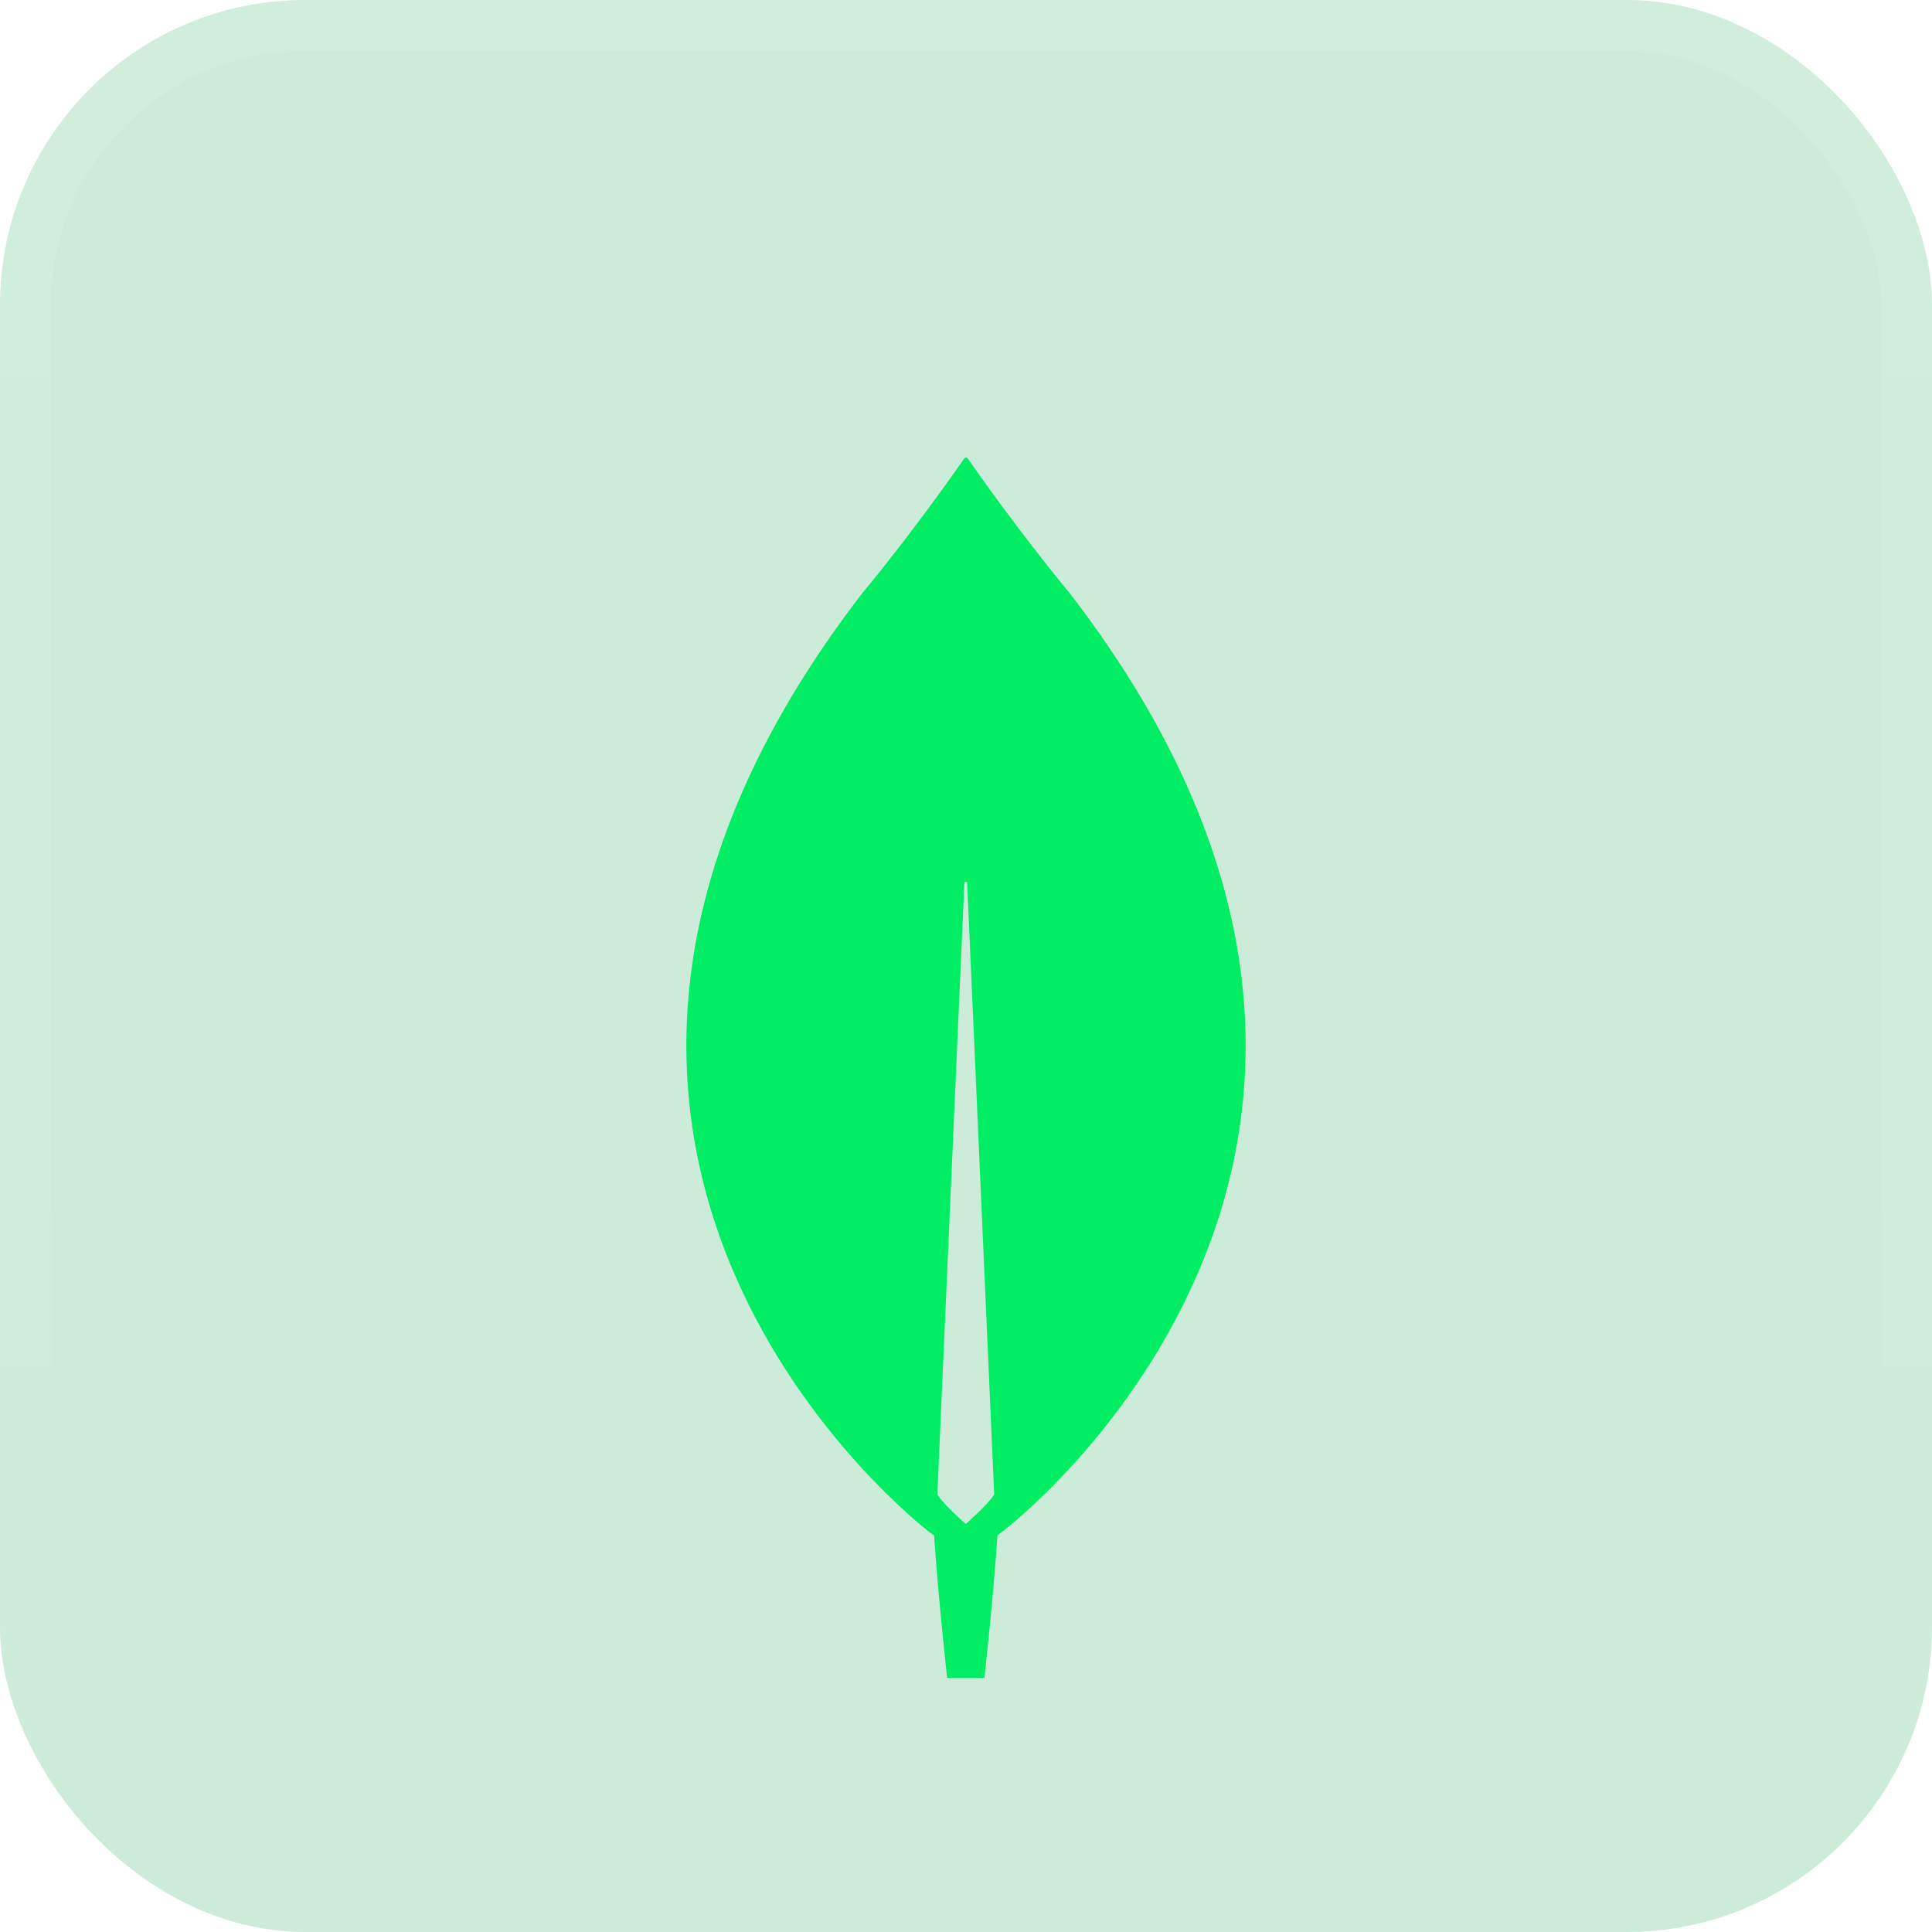
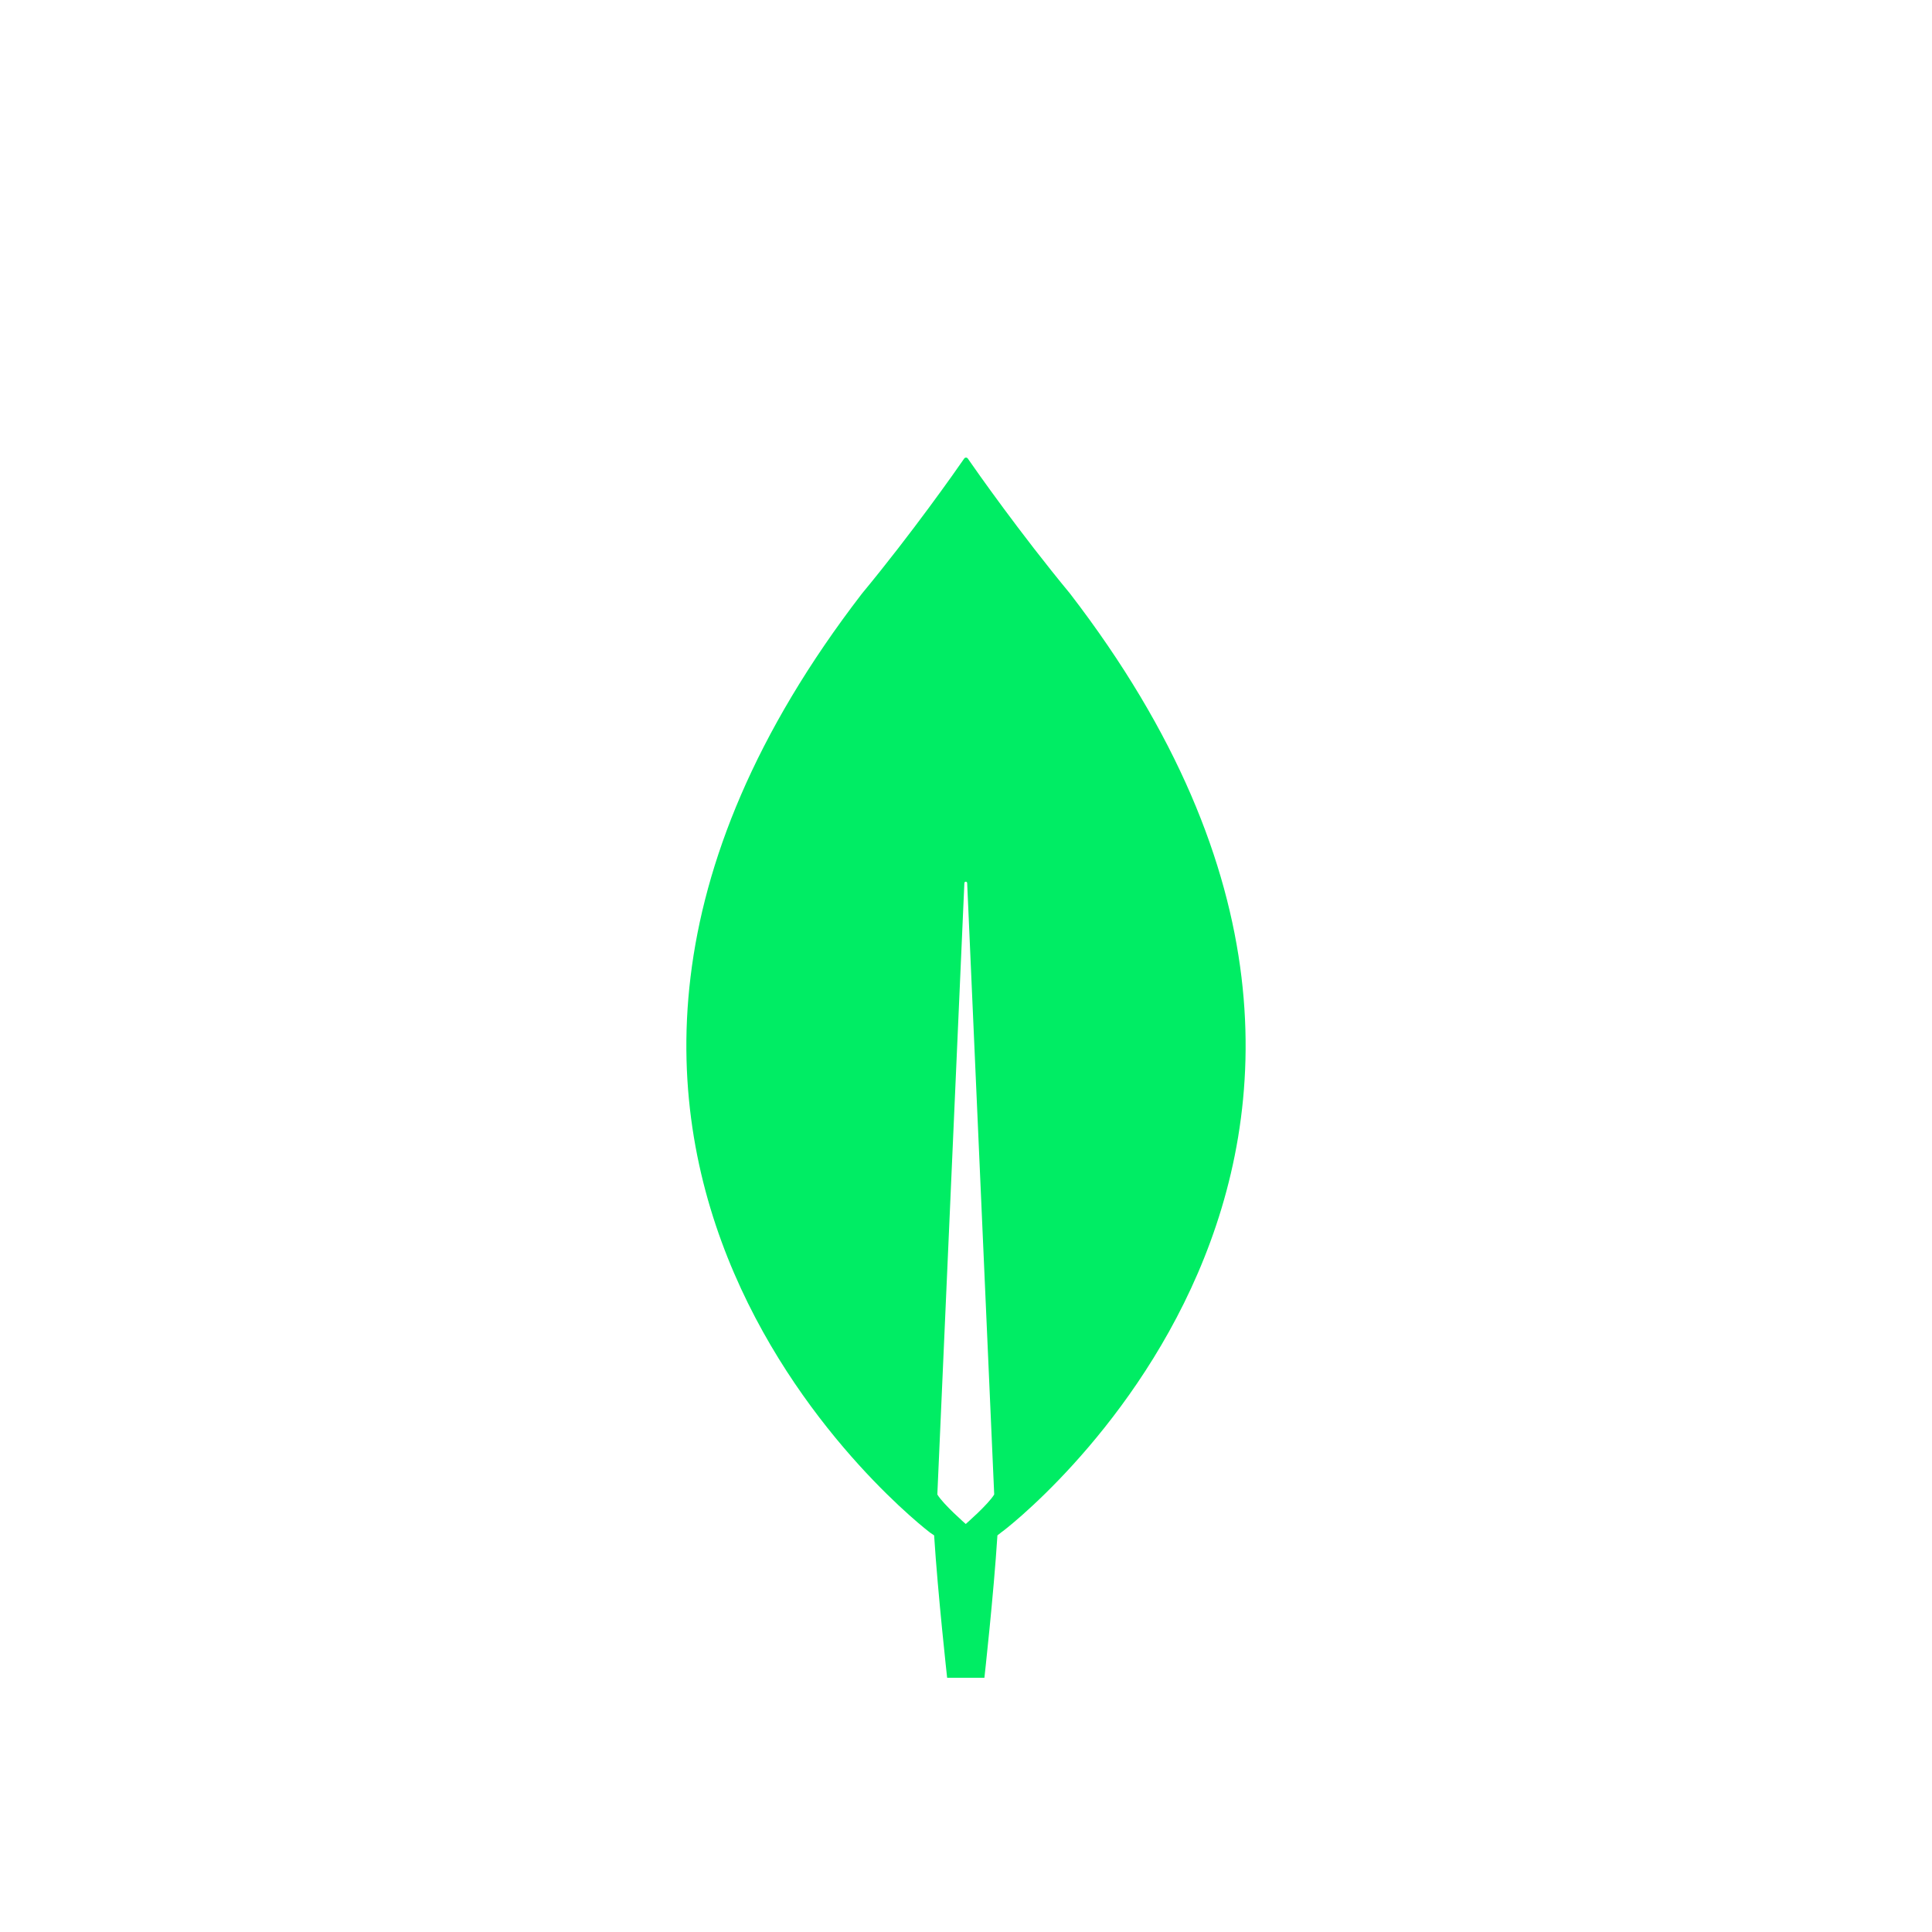
<svg xmlns="http://www.w3.org/2000/svg" width="38" height="38" viewBox="0 0 38 38" fill="none">
-   <rect width="38" height="38" rx="6" fill="#00A044" fill-opacity="0.2" />
  <rect x="0.5" y="0.5" width="37" height="37" rx="5.5" stroke="url(#paint0_linear_1119_3466)" stroke-opacity="0.1" />
  <g filter="url(#filter0_d_1119_3466)">
    <path d="M21.046 9.675C20.058 8.48 19.206 7.266 19.032 7.014C19.014 6.995 18.986 6.995 18.968 7.014C18.794 7.266 17.943 8.48 16.954 9.675C8.467 20.702 18.291 28.143 18.291 28.143L18.373 28.199C18.446 29.347 18.629 31 18.629 31H18.995H19.362C19.362 31 19.545 29.357 19.618 28.199L19.701 28.134C19.71 28.143 29.533 20.702 21.046 9.675ZM18.995 27.975C18.995 27.975 18.556 27.592 18.437 27.396V27.377L18.968 15.37C18.968 15.333 19.023 15.333 19.023 15.37L19.554 27.377V27.396C19.435 27.592 18.995 27.975 18.995 27.975Z" fill="#00ED64" />
  </g>
  <defs>
    <filter id="filter0_d_1119_3466" x="9.5" y="5" width="19" height="32" filterUnits="userSpaceOnUse" color-interpolation-filters="sRGB">
      <feFlood flood-opacity="0" result="BackgroundImageFix" />
      <feColorMatrix in="SourceAlpha" type="matrix" values="0 0 0 0 0 0 0 0 0 0 0 0 0 0 0 0 0 0 127 0" result="hardAlpha" />
      <feOffset dy="2" />
      <feGaussianBlur stdDeviation="2" />
      <feComposite in2="hardAlpha" operator="out" />
      <feColorMatrix type="matrix" values="0 0 0 0 0 0 0 0 0 0 0 0 0 0 0 0 0 0 0.25 0" />
      <feBlend mode="normal" in2="BackgroundImageFix" result="effect1_dropShadow_1119_3466" />
      <feBlend mode="normal" in="SourceGraphic" in2="effect1_dropShadow_1119_3466" result="shape" />
    </filter>
    <linearGradient id="paint0_linear_1119_3466" x1="19" y1="0" x2="19" y2="38" gradientUnits="userSpaceOnUse">
      <stop stop-color="white" />
      <stop offset="1" stop-color="white" stop-opacity="0" />
    </linearGradient>
  </defs>
</svg>